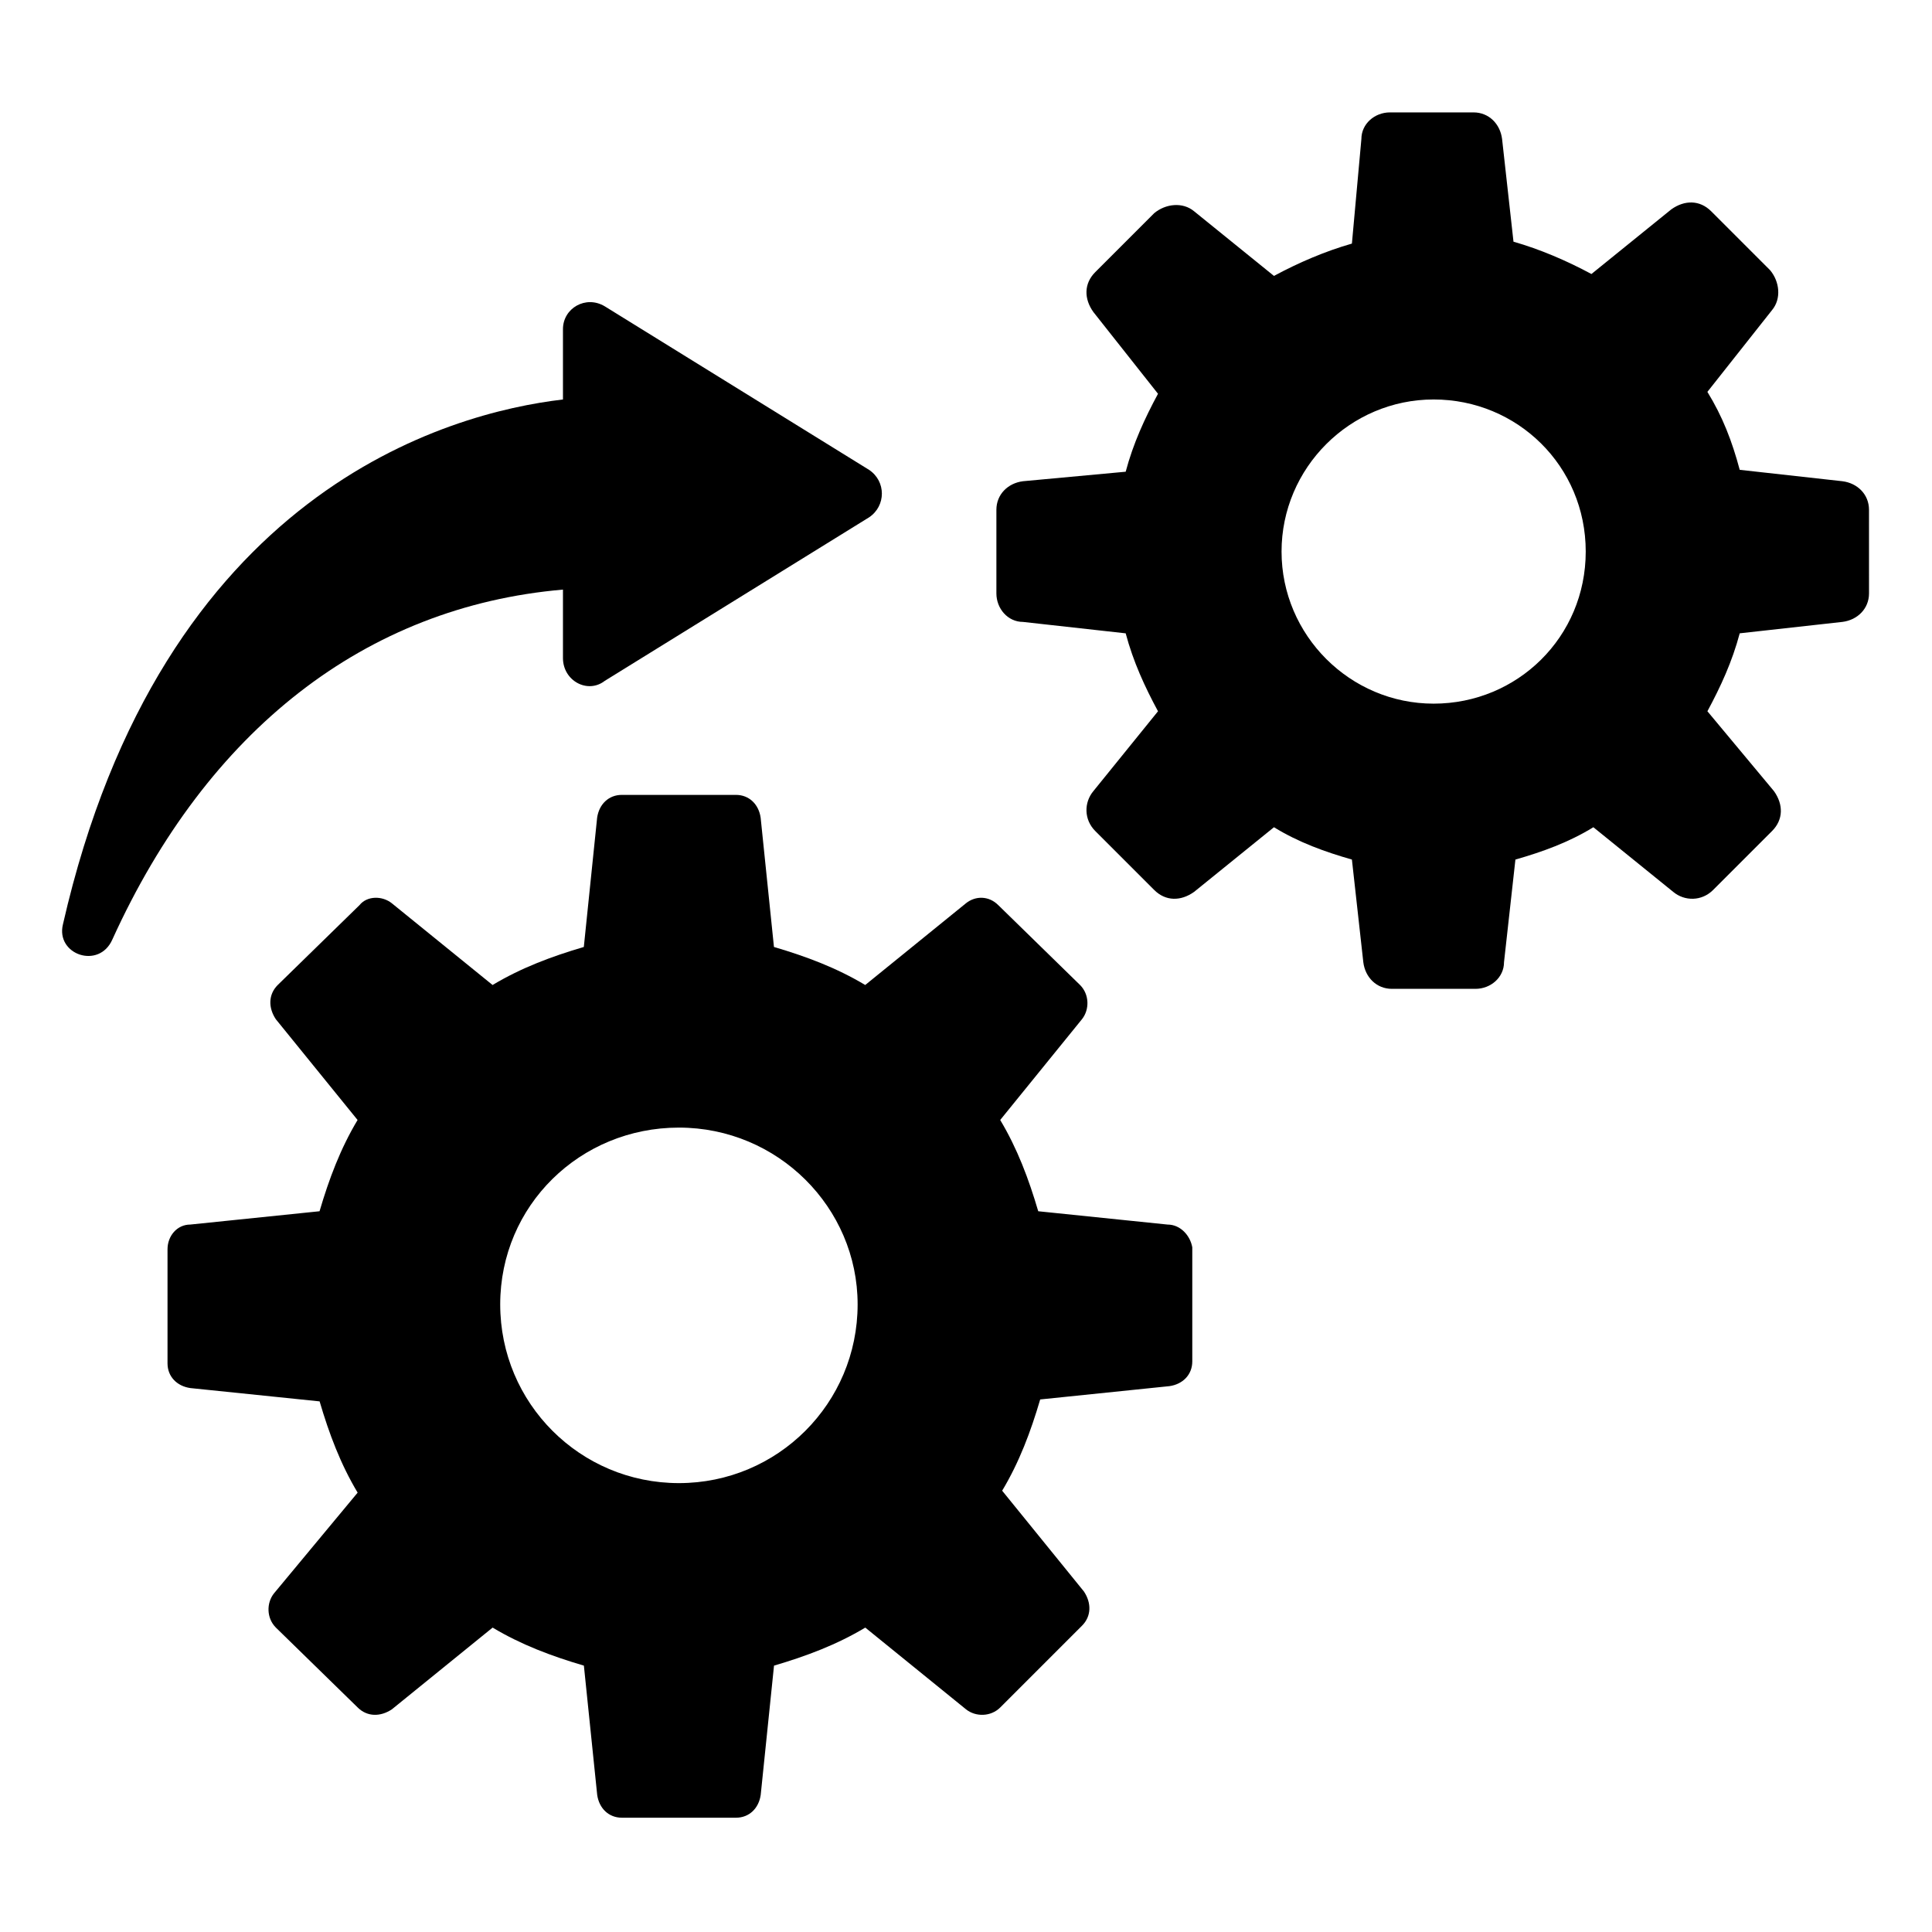
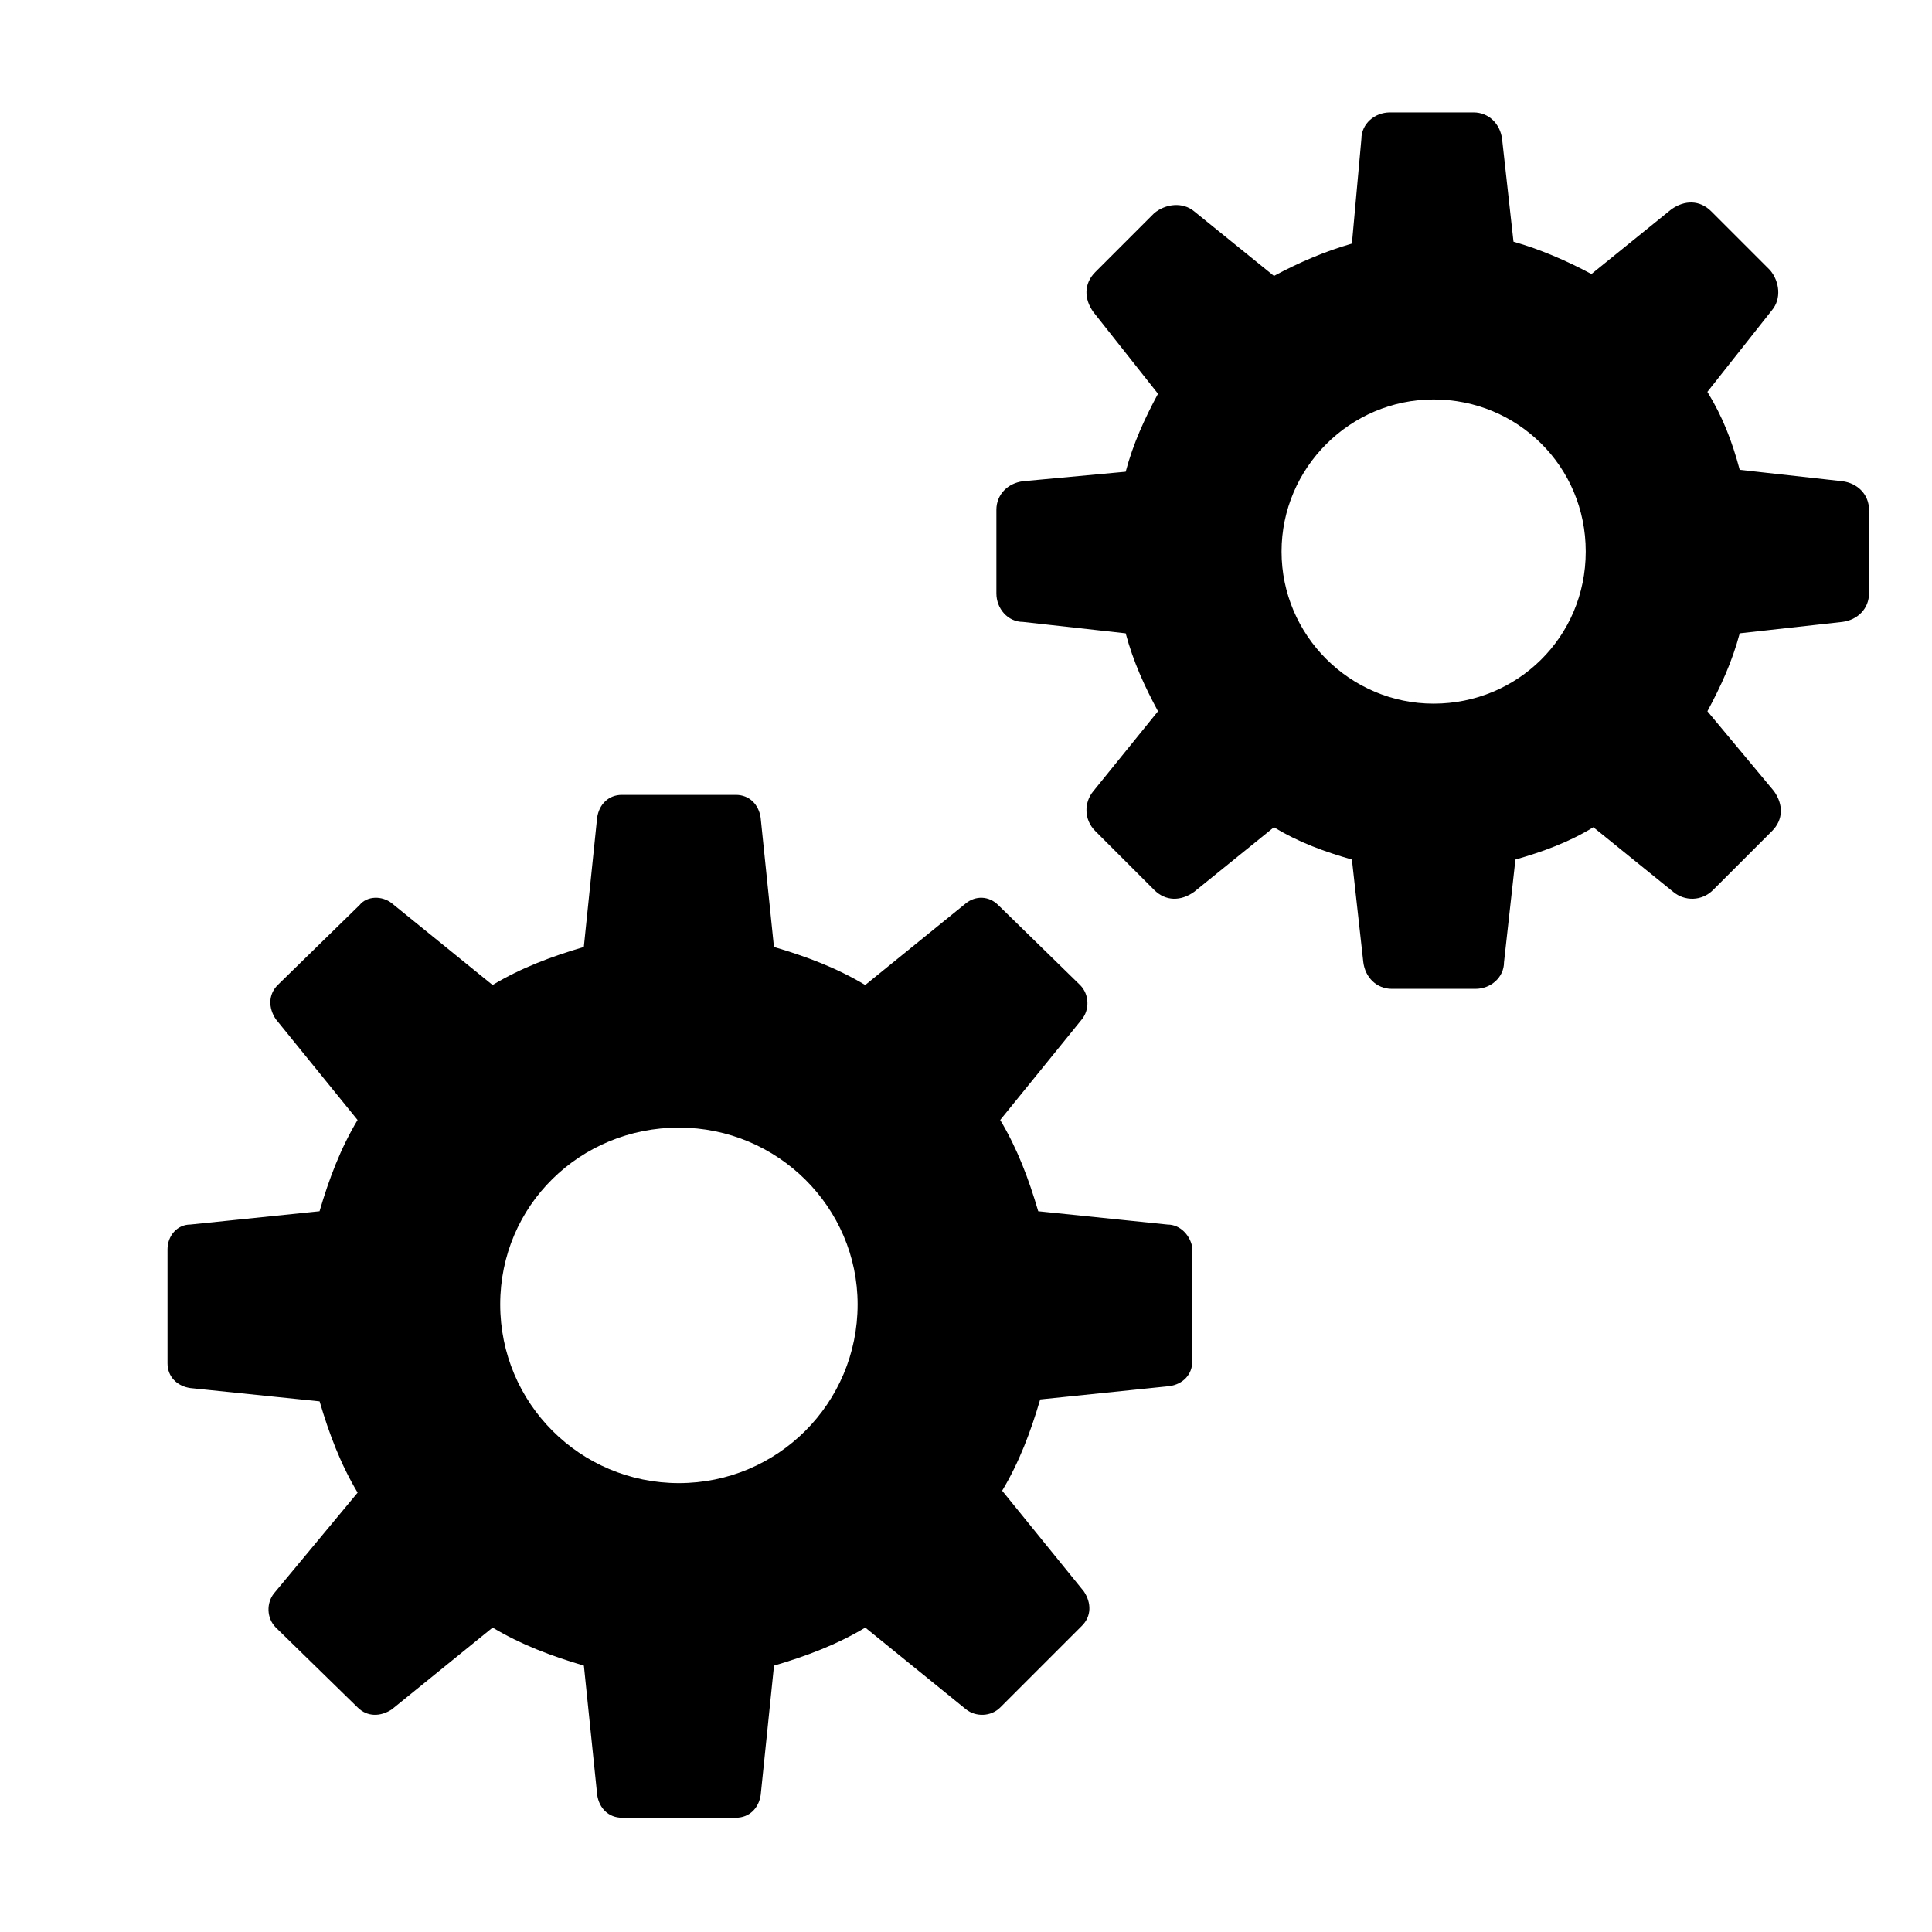
<svg xmlns="http://www.w3.org/2000/svg" fill="#000000" width="800px" height="800px" version="1.1" viewBox="144 144 512 512">
  <g>
    <path d="m632.25 271.53-27.207-3.023c-2.016-7.559-4.535-14.105-8.566-20.656l17.129-21.664c2.519-3.023 2.016-7.559-0.504-10.578l-15.617-15.617c-3.023-3.023-7.055-3.023-10.578-0.504l-21.16 17.129c-6.551-3.527-13.602-6.551-20.656-8.566l-3.023-27.207c-0.504-4.031-3.527-7.055-7.559-7.055h-22.168c-4.031 0-7.559 3.023-7.559 7.055l-2.512 27.711c-7.055 2.016-14.105 5.039-20.656 8.566l-21.16-17.129c-3.023-2.519-7.559-2.016-10.578 0.504l-15.617 15.617c-3.023 3.023-3.023 7.055-0.504 10.578l17.129 21.664c-3.527 6.551-6.551 13.098-8.566 20.656l-27.207 2.519c-4.031 0.504-7.055 3.527-7.055 7.559v22.168c0 4.031 3.023 7.559 7.055 7.559l27.207 3.023c2.016 7.559 5.039 14.105 8.566 20.656l-17.129 21.16c-2.519 3.023-2.519 7.559 0.504 10.578l15.617 15.617c3.023 3.023 7.055 3.023 10.578 0.504l21.16-17.129c6.551 4.031 13.602 6.551 20.656 8.566l3.023 27.207c0.504 4.031 3.527 7.055 7.559 7.055h22.168c4.031 0 7.559-3.023 7.559-7.055l3.023-27.207c7.055-2.016 14.105-4.535 20.656-8.566l21.16 17.129c3.023 2.519 7.559 2.519 10.578-0.504l15.617-15.617c3.023-3.023 3.023-7.055 0.504-10.578l-17.637-21.164c3.527-6.551 6.551-13.098 8.566-20.656l27.207-3.023c4.031-0.504 7.055-3.527 7.055-7.559l-0.004-22.164c0-4.031-3.023-7.055-7.055-7.559zm-108.32 58.945c-22.168 0-40.305-18.137-40.305-40.305s18.137-40.305 40.305-40.305 40.305 17.633 40.305 40.305-18.141 40.305-40.305 40.305z" />
    <path d="m453.4 468.52-34.258-3.527c-2.519-8.566-5.543-16.625-10.078-24.184l21.664-26.703c2.016-2.519 2.016-6.551-0.504-9.07l-21.664-21.16c-2.519-2.519-6.047-2.519-8.566-0.504l-26.703 21.664c-7.559-4.535-15.617-7.559-24.184-10.078l-3.527-34.258c-0.504-3.527-3.023-6.047-6.551-6.047h-30.23c-3.527 0-6.047 2.519-6.551 6.047l-3.527 34.258c-8.566 2.519-16.625 5.543-24.184 10.078l-26.703-21.664c-2.519-2.016-6.551-2.016-8.566 0.504l-21.664 21.16c-2.519 2.519-2.519 6.047-0.504 9.07l21.664 26.703c-4.535 7.559-7.559 15.617-10.078 24.184l-34.258 3.527c-3.512 0-6.031 3.023-6.031 6.551v30.23c0 3.527 2.519 6.047 6.047 6.551l34.258 3.527c2.519 8.566 5.543 16.625 10.078 24.184l-22.168 26.695c-2.016 2.519-2.016 6.551 0.504 9.07l21.664 21.16c2.519 2.519 6.047 2.519 9.07 0.504l26.703-21.664c7.559 4.535 15.617 7.559 24.184 10.078l3.527 34.258c0.504 3.527 3.023 6.047 6.551 6.047h30.23c3.527 0 6.047-2.519 6.551-6.047l3.527-34.258c8.566-2.519 16.625-5.543 24.184-10.078l26.703 21.664c2.519 2.016 6.551 2.016 9.07-0.504l21.664-21.664c2.519-2.519 2.519-6.047 0.504-9.07l-21.664-26.703c4.535-7.559 7.559-15.617 10.078-24.184l34.258-3.527c3.527-0.504 6.047-3.023 6.047-6.551v-30.23c-0.52-3.016-3.039-6.039-6.566-6.039zm-129.48 68.52c-26.199 0-47.359-21.16-47.359-47.359s21.16-46.855 47.359-46.855 47.359 21.16 47.359 46.855c0 26.199-21.16 47.359-47.359 47.359z" />
-     <path d="m293.19 300.25v18.137c0 6.047 6.551 9.574 11.082 6.047l70.031-43.328c4.535-3.023 4.535-9.574 0-12.594l-70.031-43.332c-5.039-3.023-11.082 0.504-11.082 6.047v18.641c-30.23 3.527-106.3 24.184-132.5 139.05-2.016 8.062 9.574 12.09 13.098 4.031 25.188-55.418 67.004-88.168 119.4-92.699z" />
  </g>
</svg>